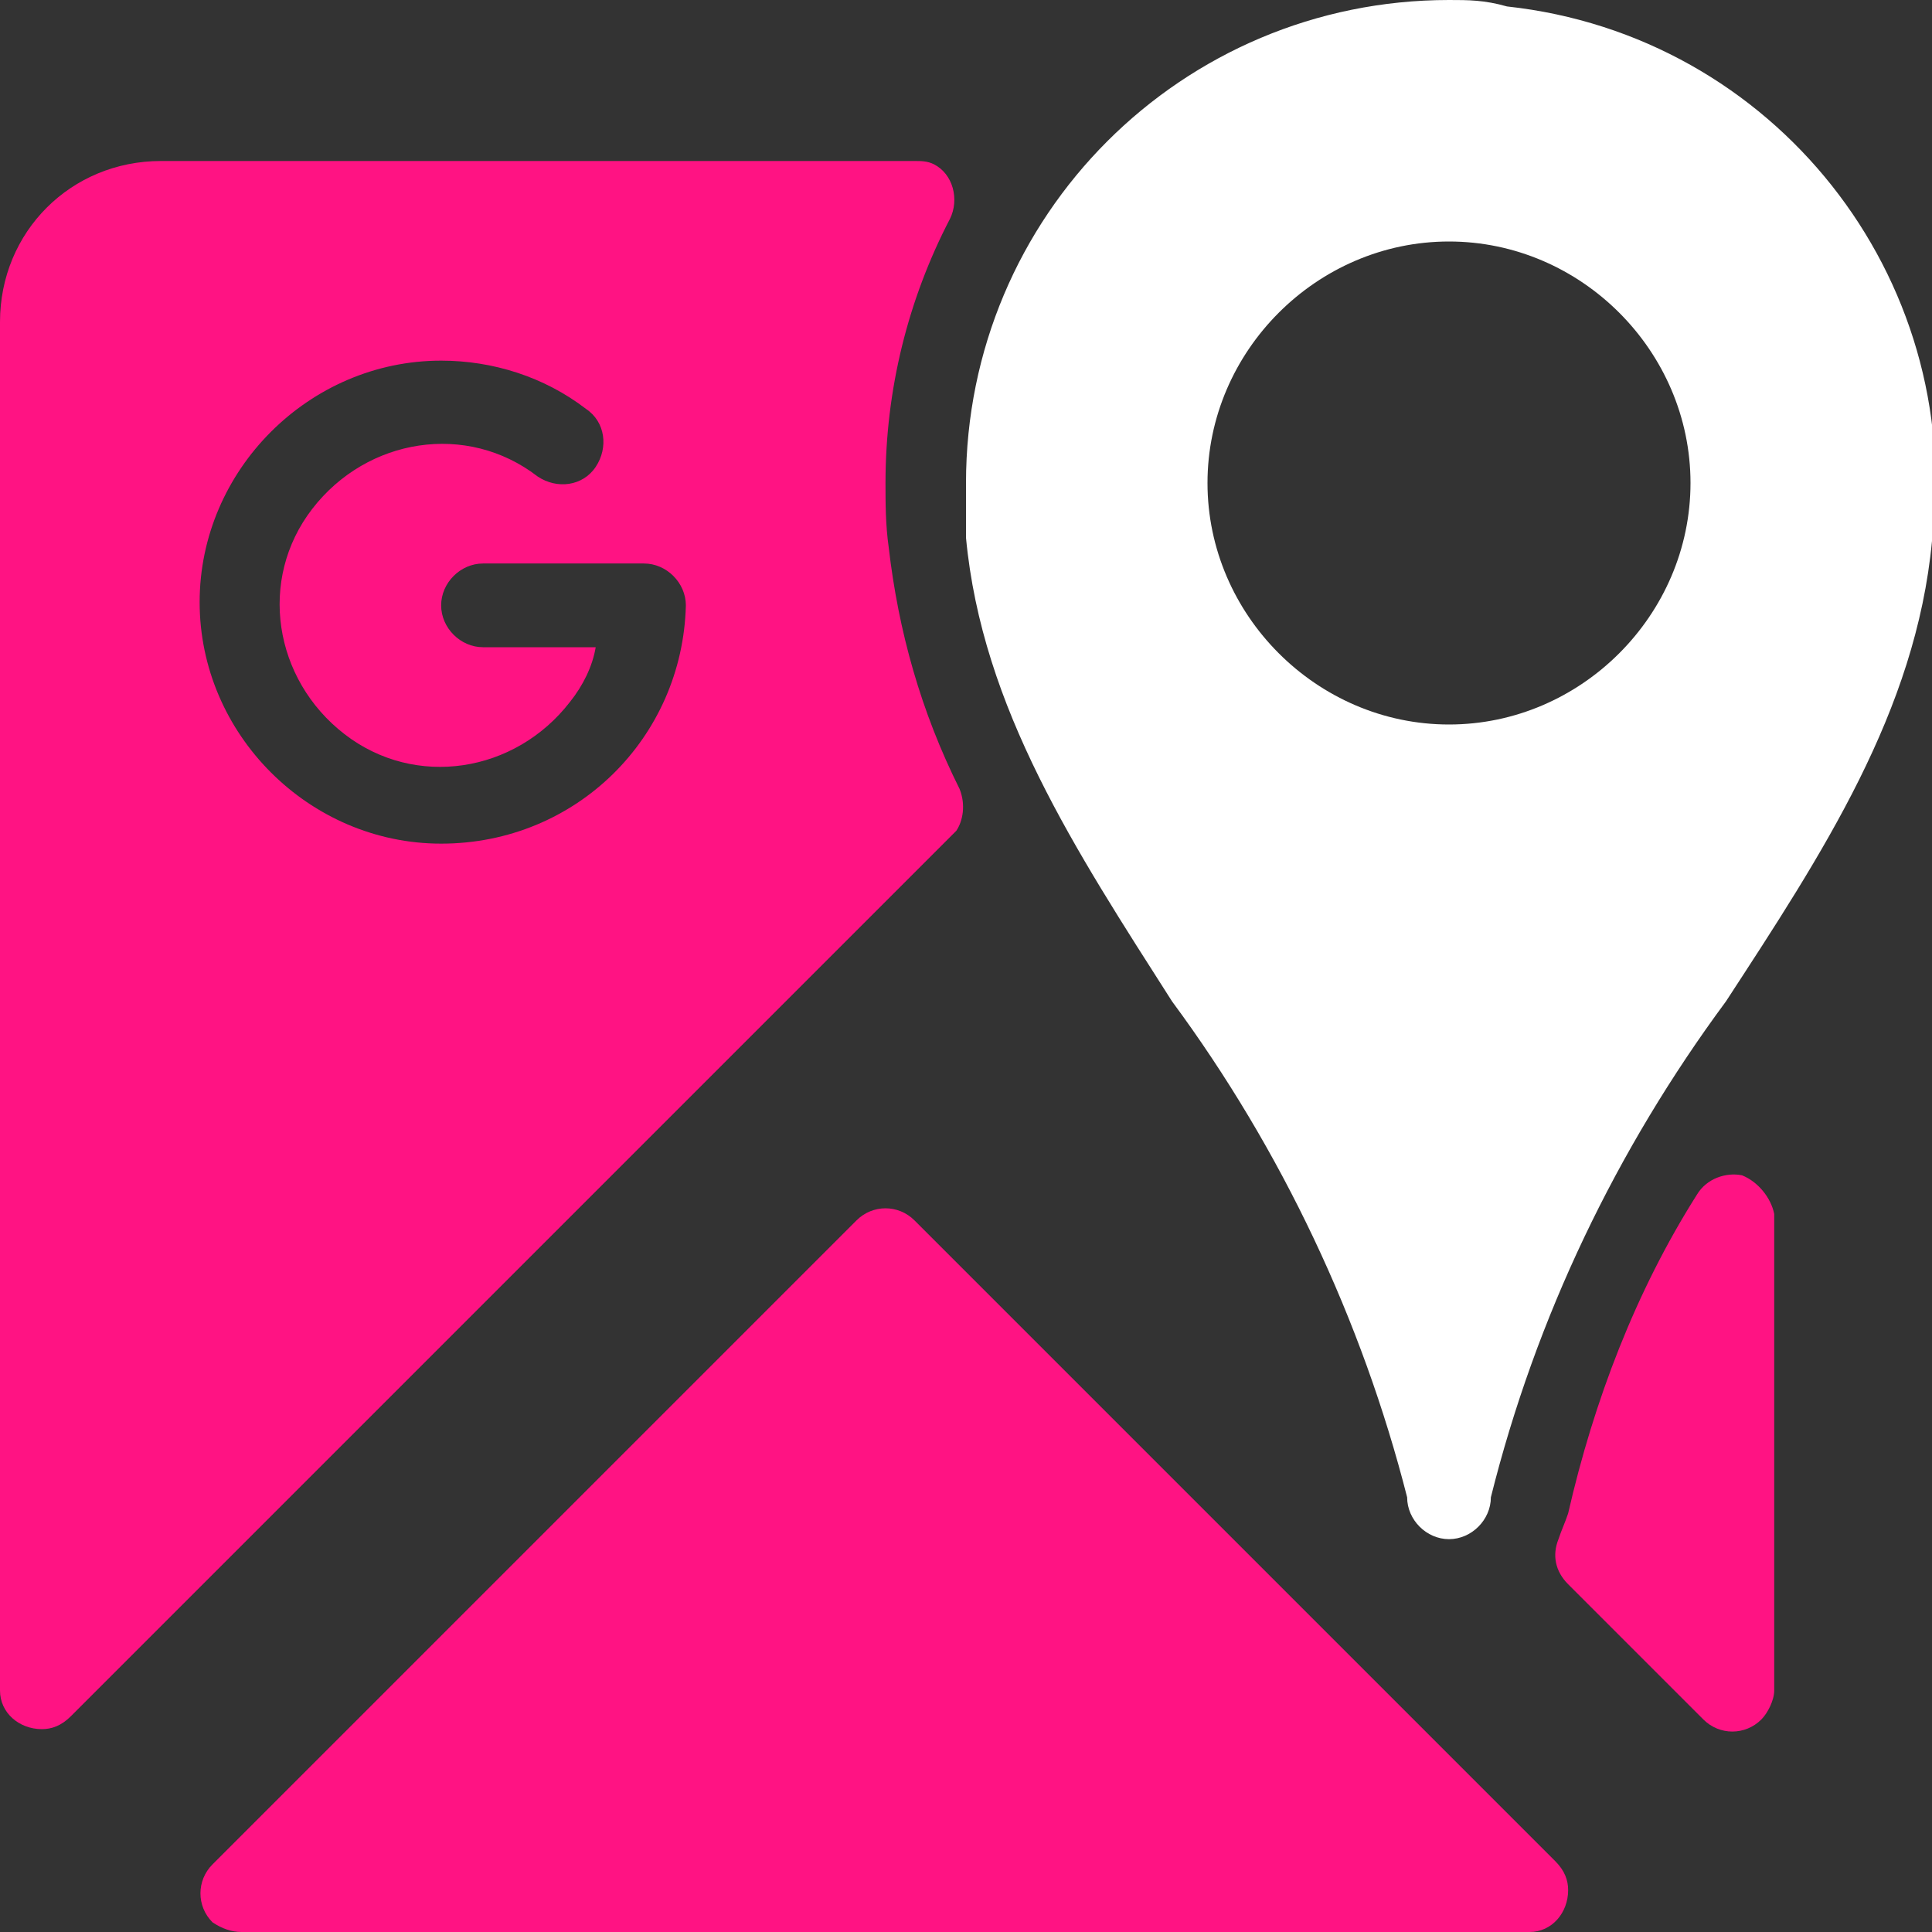
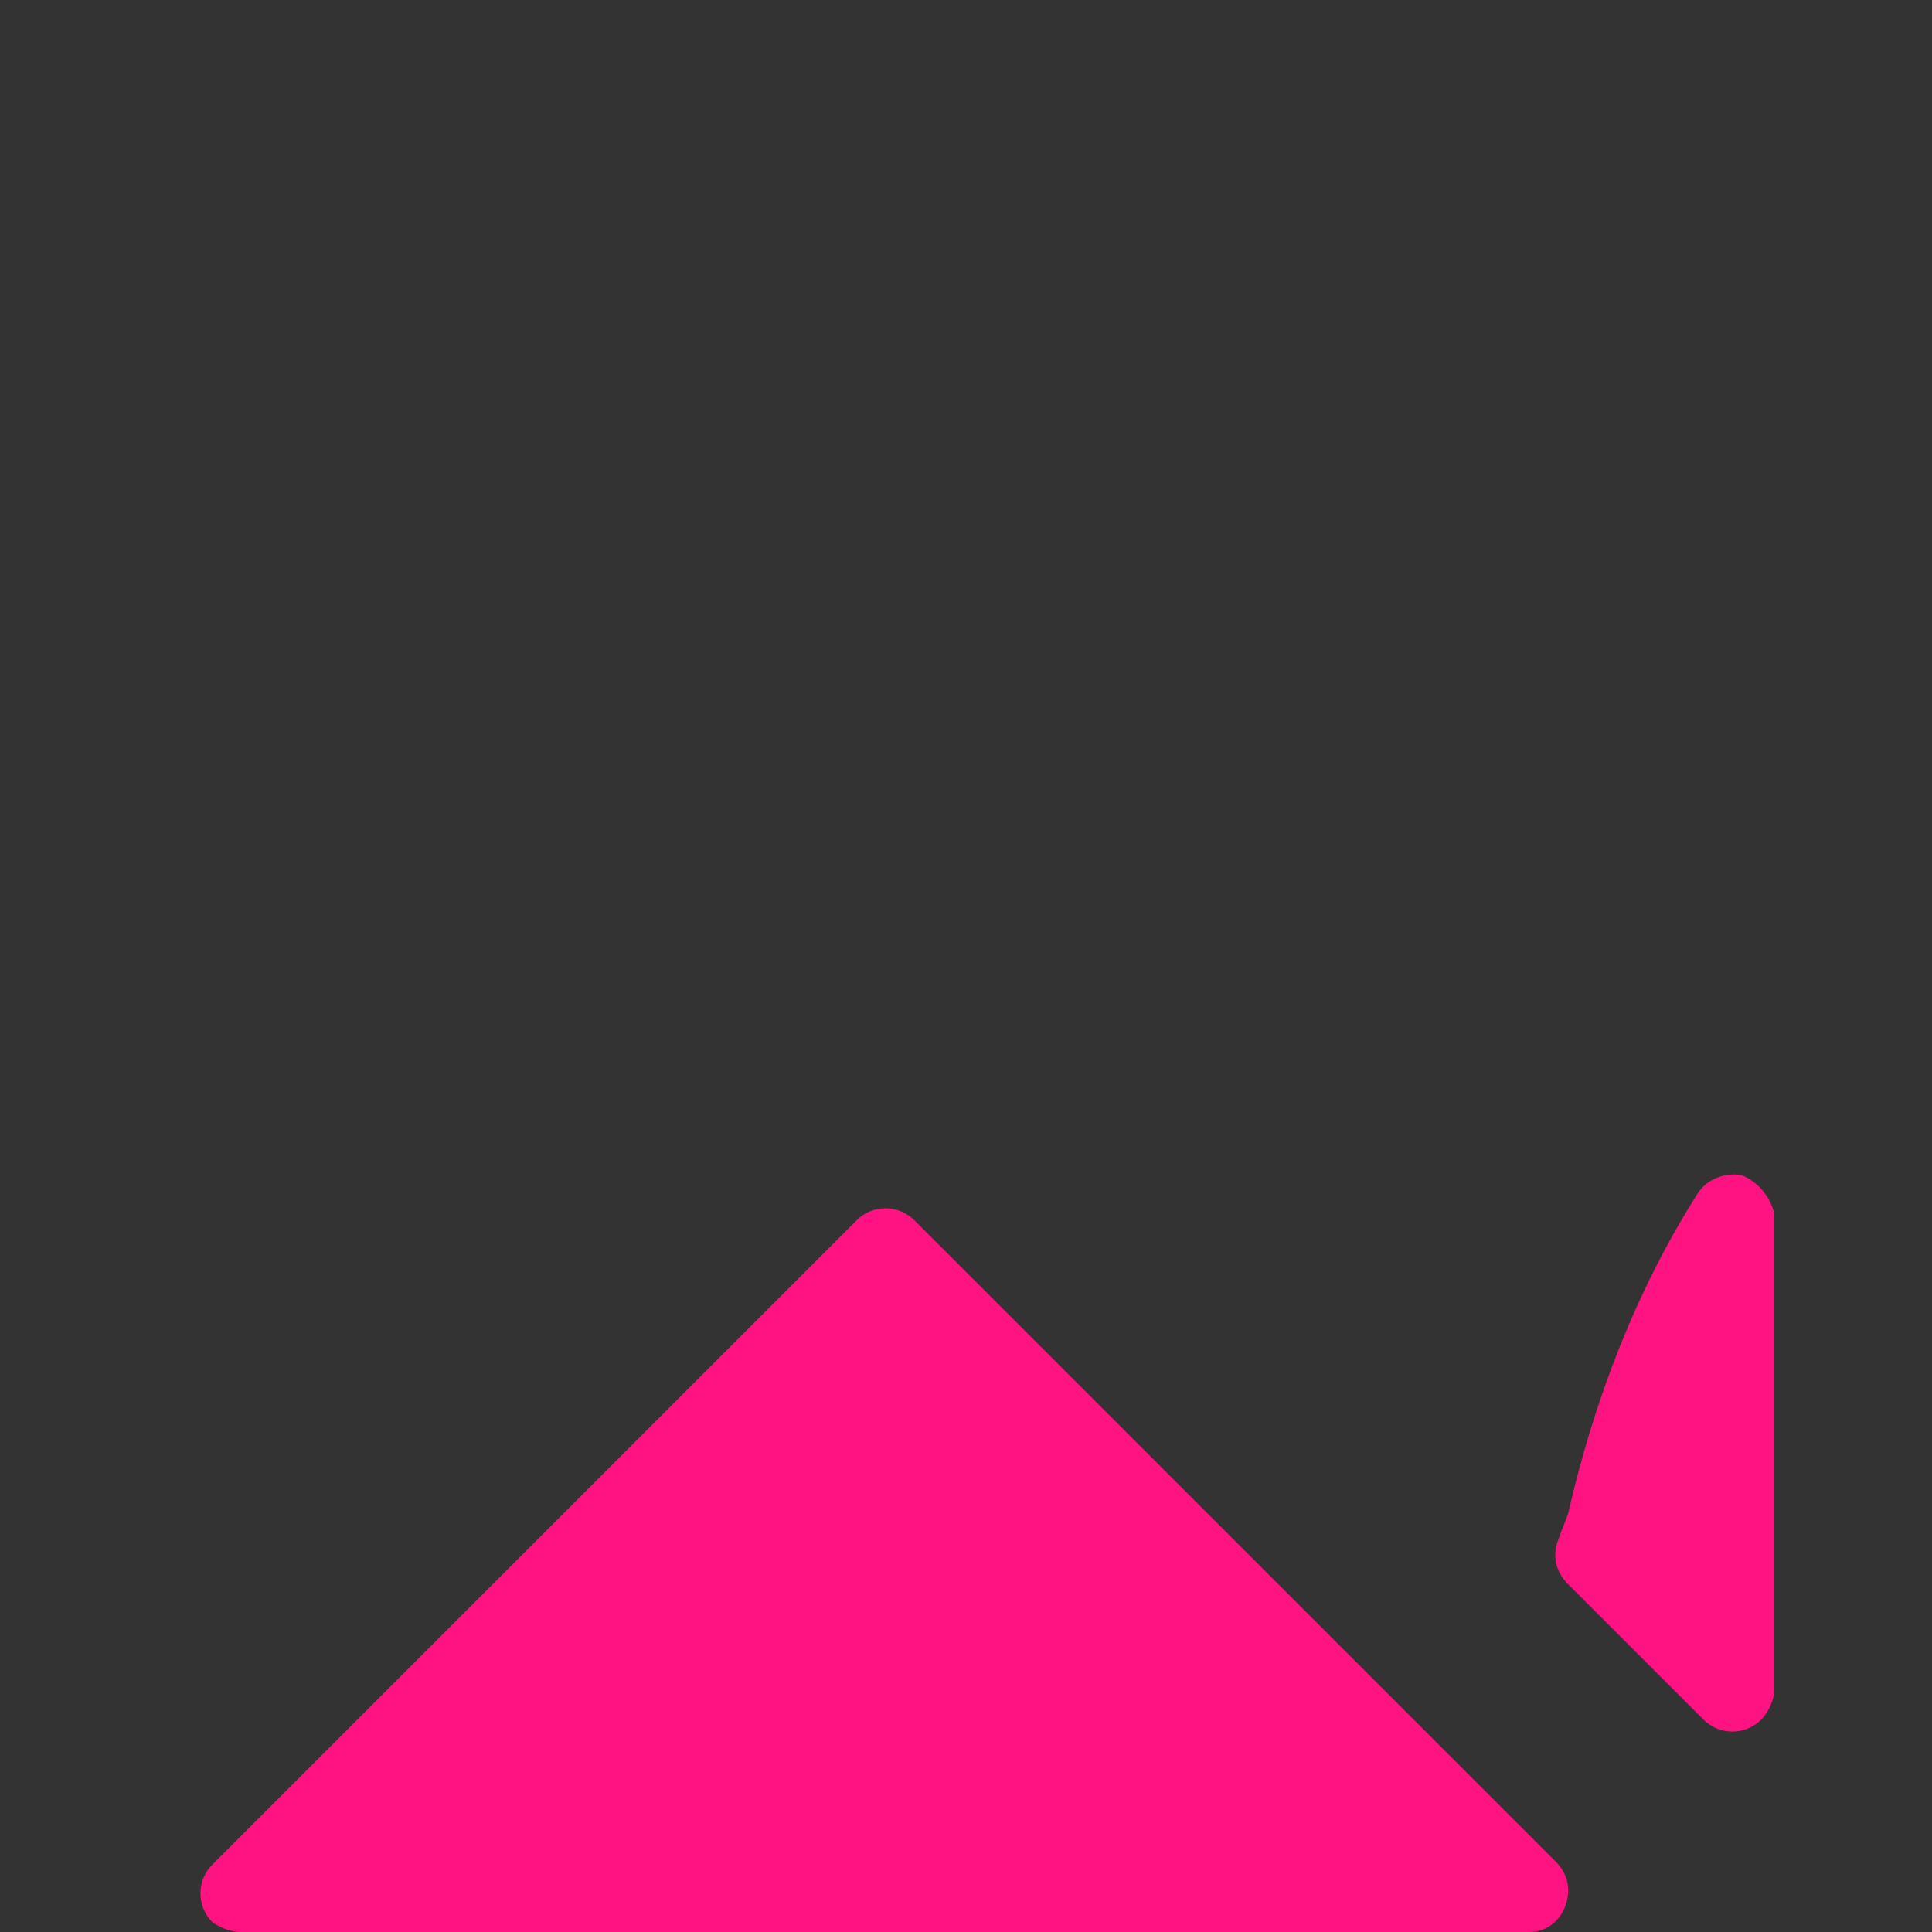
<svg xmlns="http://www.w3.org/2000/svg" version="1.1" x="0px" y="0px" viewBox="0 0 60 60" style="enable-background:new 0 0 60 60;" xml:space="preserve" widtht="60px" height="60px">
  <rect x="0" y="0" width="60" height="60" fill="#333333" stroke="none" />
  <style type="text/css">
	.st0{fill:#FFFFFF;}
	.st1{fill:#FF1383;}
</style>
  <g id="Layer_2">
</g>
  <g id="Layer_3">
    <g id="Google_Maps">
-       <path class="st0" d="M45,0c-8.3,0-15,6.7-15,15c0,0.6,0,1.1,0,1.7c0.5,5.3,3.4,9.7,6.4,14.4c3.4,4.6,5.9,9.9,7.3,15.4    c0,0.7,0.6,1.3,1.3,1.3c0.7,0,1.3-0.6,1.3-1.3c1.4-5.6,3.9-10.8,7.3-15.4c3-4.6,5.9-9,6.4-14.3c1-8.2-4.9-15.7-13.2-16.6    C46.1,0,45.6,0,45,0z M45,7.5c4.1,0,7.5,3.4,7.5,7.5s-3.4,7.5-7.5,7.5s-7.5-3.4-7.5-7.5S40.9,7.5,45,7.5z" />
-     </g>
+       </g>
  </g>
  <g id="Layer_4">
    <path class="st1" d="M28.4,37.9c-0.5-0.5-1.3-0.5-1.8,0c0,0,0,0,0,0l-20,20c-0.5,0.5-0.5,1.3,0,1.8C6.9,59.9,7.2,60,7.5,60h40   c0.7,0,1.2-0.6,1.2-1.3c0-0.3-0.1-0.6-0.4-0.9L28.4,37.9z" />
    <path class="st1" d="M54.1,36.5c-0.5-0.1-1.1,0.1-1.4,0.6c-1.9,3-3.2,6.4-4,9.9l0,0c-0.1,0.3-0.2,0.5-0.3,0.8   c-0.2,0.5-0.1,1,0.3,1.4l4.2,4.2c0.5,0.5,1.3,0.5,1.8,0c0.2-0.2,0.4-0.6,0.4-0.9V37.7C55,37.2,54.6,36.7,54.1,36.5z" />
-     <path class="st1" d="M29.8,24.5c-1.2-2.4-1.9-4.9-2.2-7.5l0,0c-0.1-0.7-0.1-1.4-0.1-2c0-2.9,0.7-5.7,2-8.2c0.3-0.6,0.1-1.4-0.5-1.7   C28.8,5,28.6,5,28.4,5H5c-2.8,0-5,2.2-5,5v42.5c0,0.7,0.6,1.2,1.3,1.2c0.3,0,0.6-0.1,0.9-0.4l27.5-27.5C29.9,25.5,30,25,29.8,24.5z    M13.7,26.2c-4.1,0-7.5-3.4-7.5-7.5c0-4.1,3.4-7.5,7.5-7.5c1.6,0,3.2,0.5,4.5,1.5c0.6,0.4,0.7,1.2,0.3,1.8   c-0.4,0.6-1.2,0.7-1.8,0.3c-2.2-1.7-5.3-1.2-7,1s-1.2,5.3,1,7c2.2,1.7,5.3,1.2,7-1c0.4-0.5,0.7-1.1,0.8-1.7H15   c-0.7,0-1.3-0.6-1.3-1.3c0-0.7,0.6-1.3,1.3-1.3h5c0.7,0,1.3,0.6,1.3,1.3C21.2,22.9,17.9,26.2,13.7,26.2z" />
  </g>
</svg>